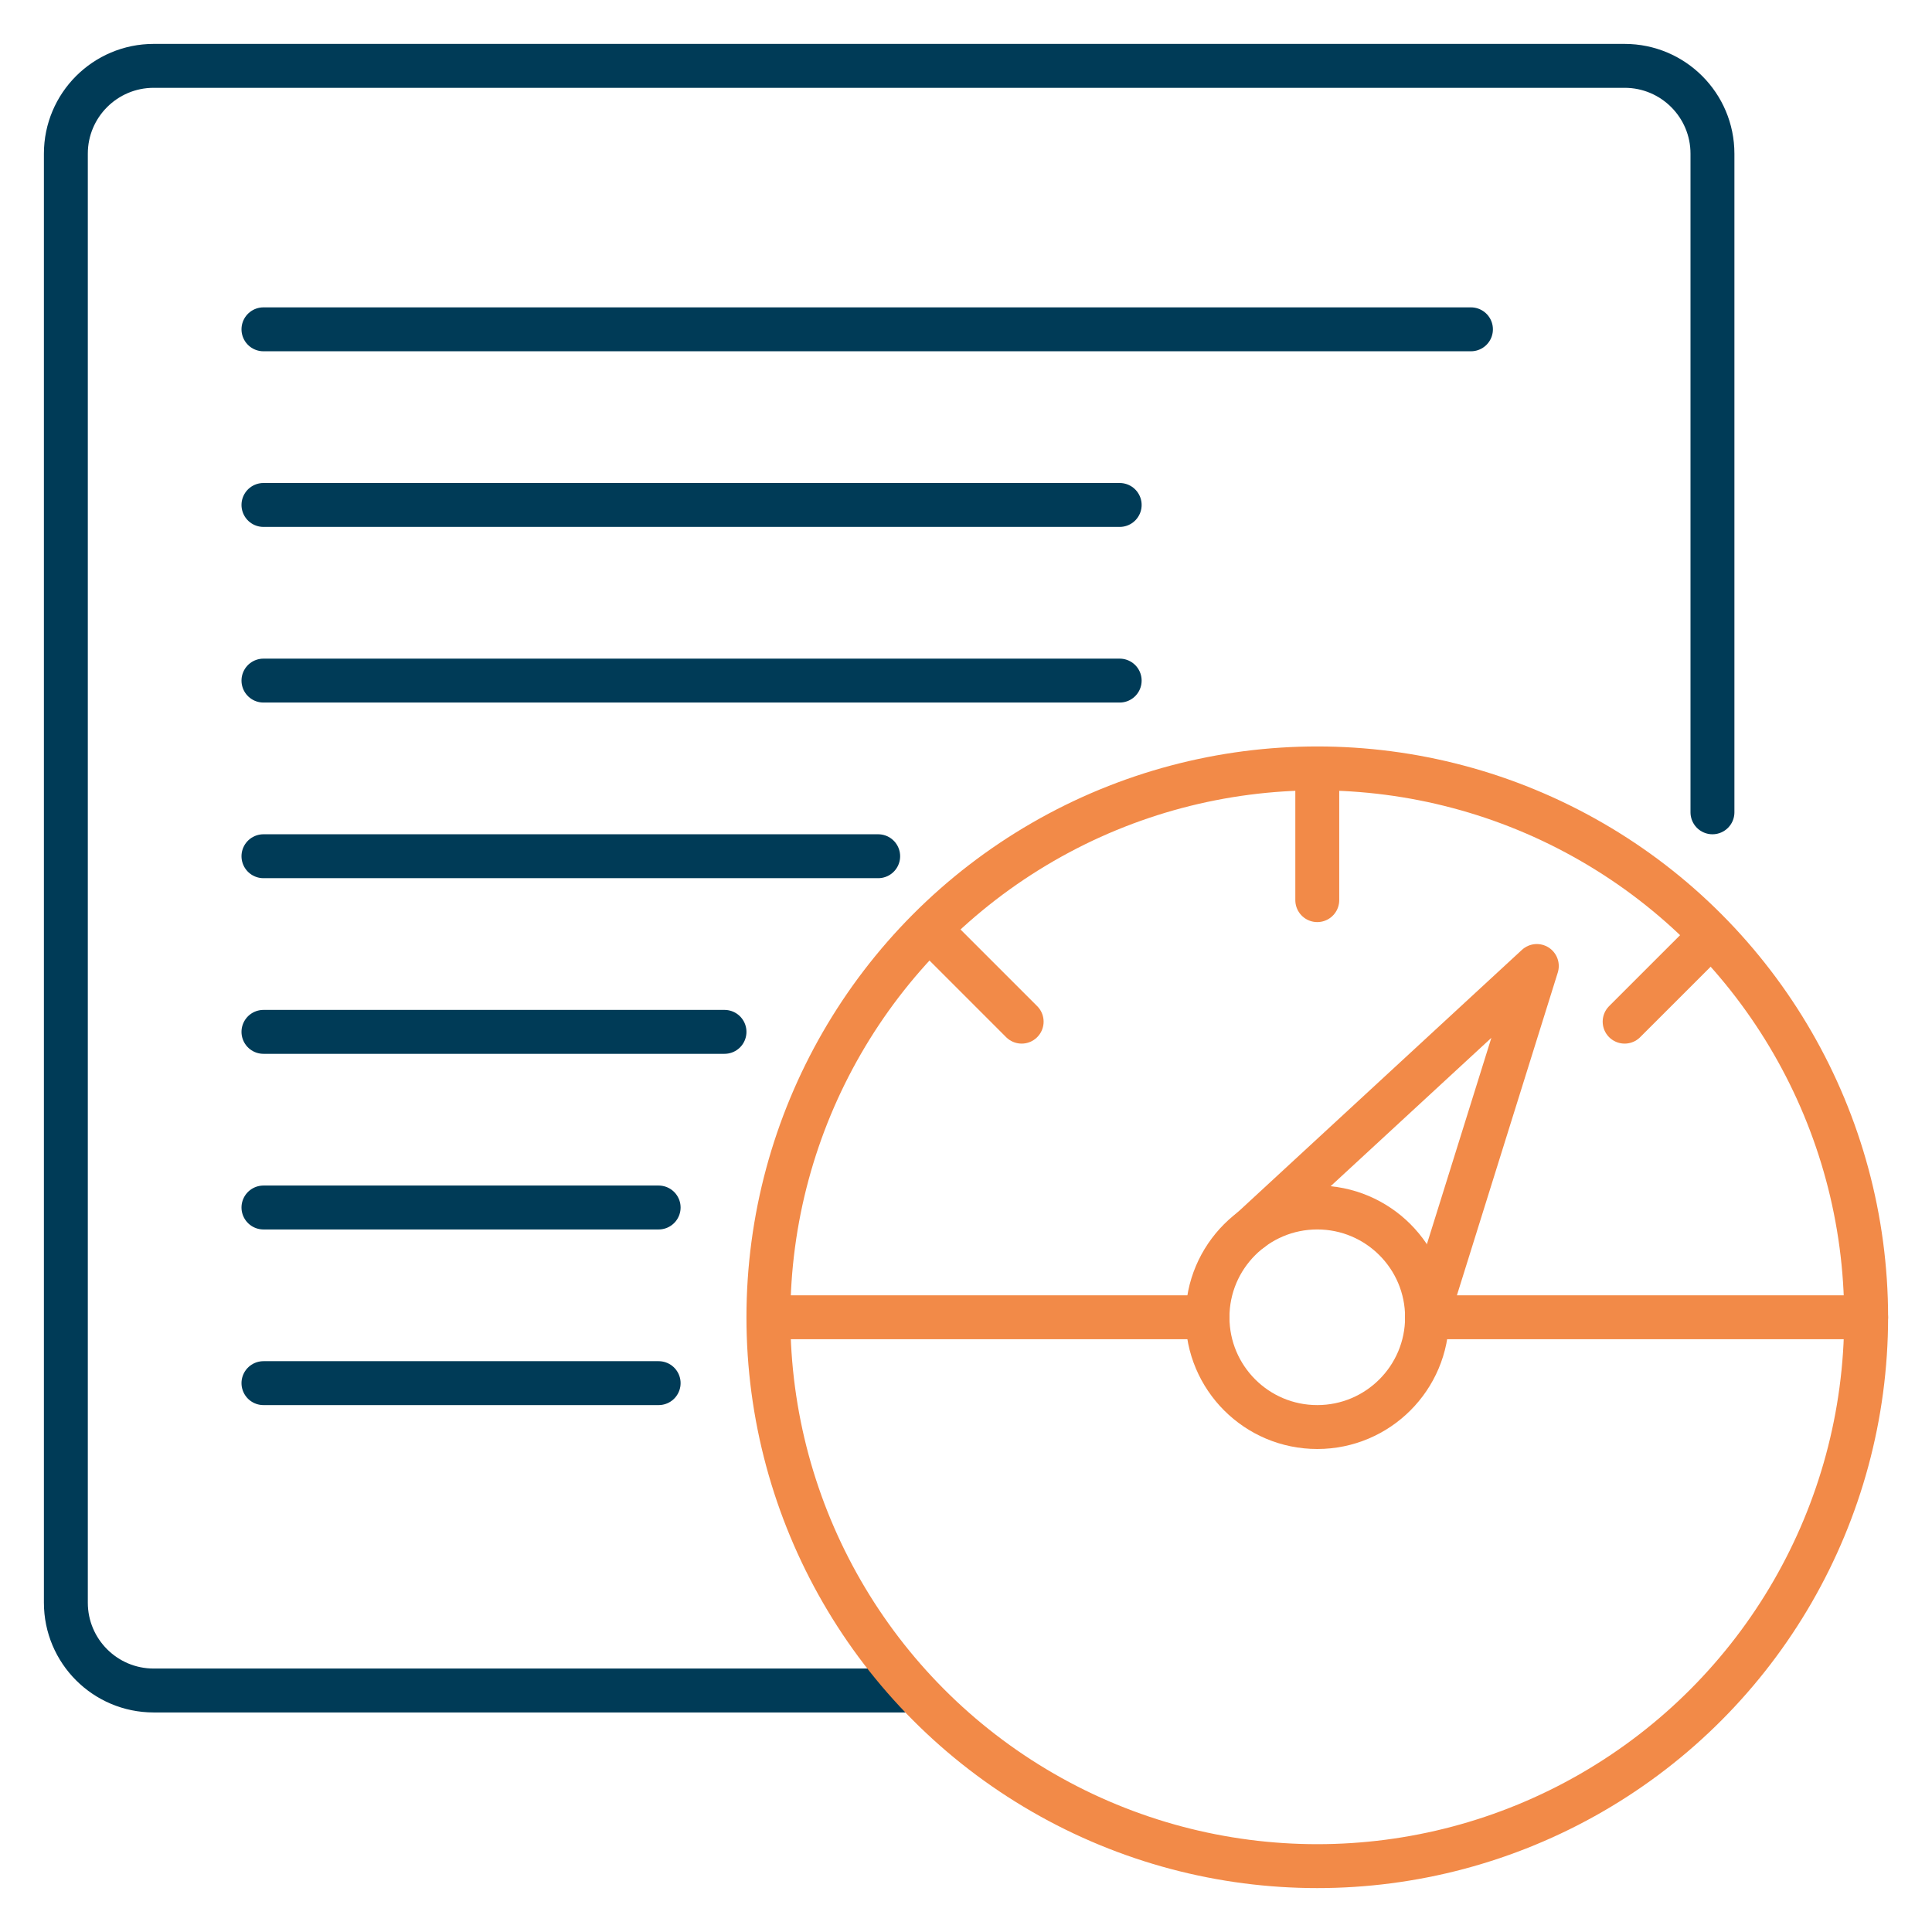
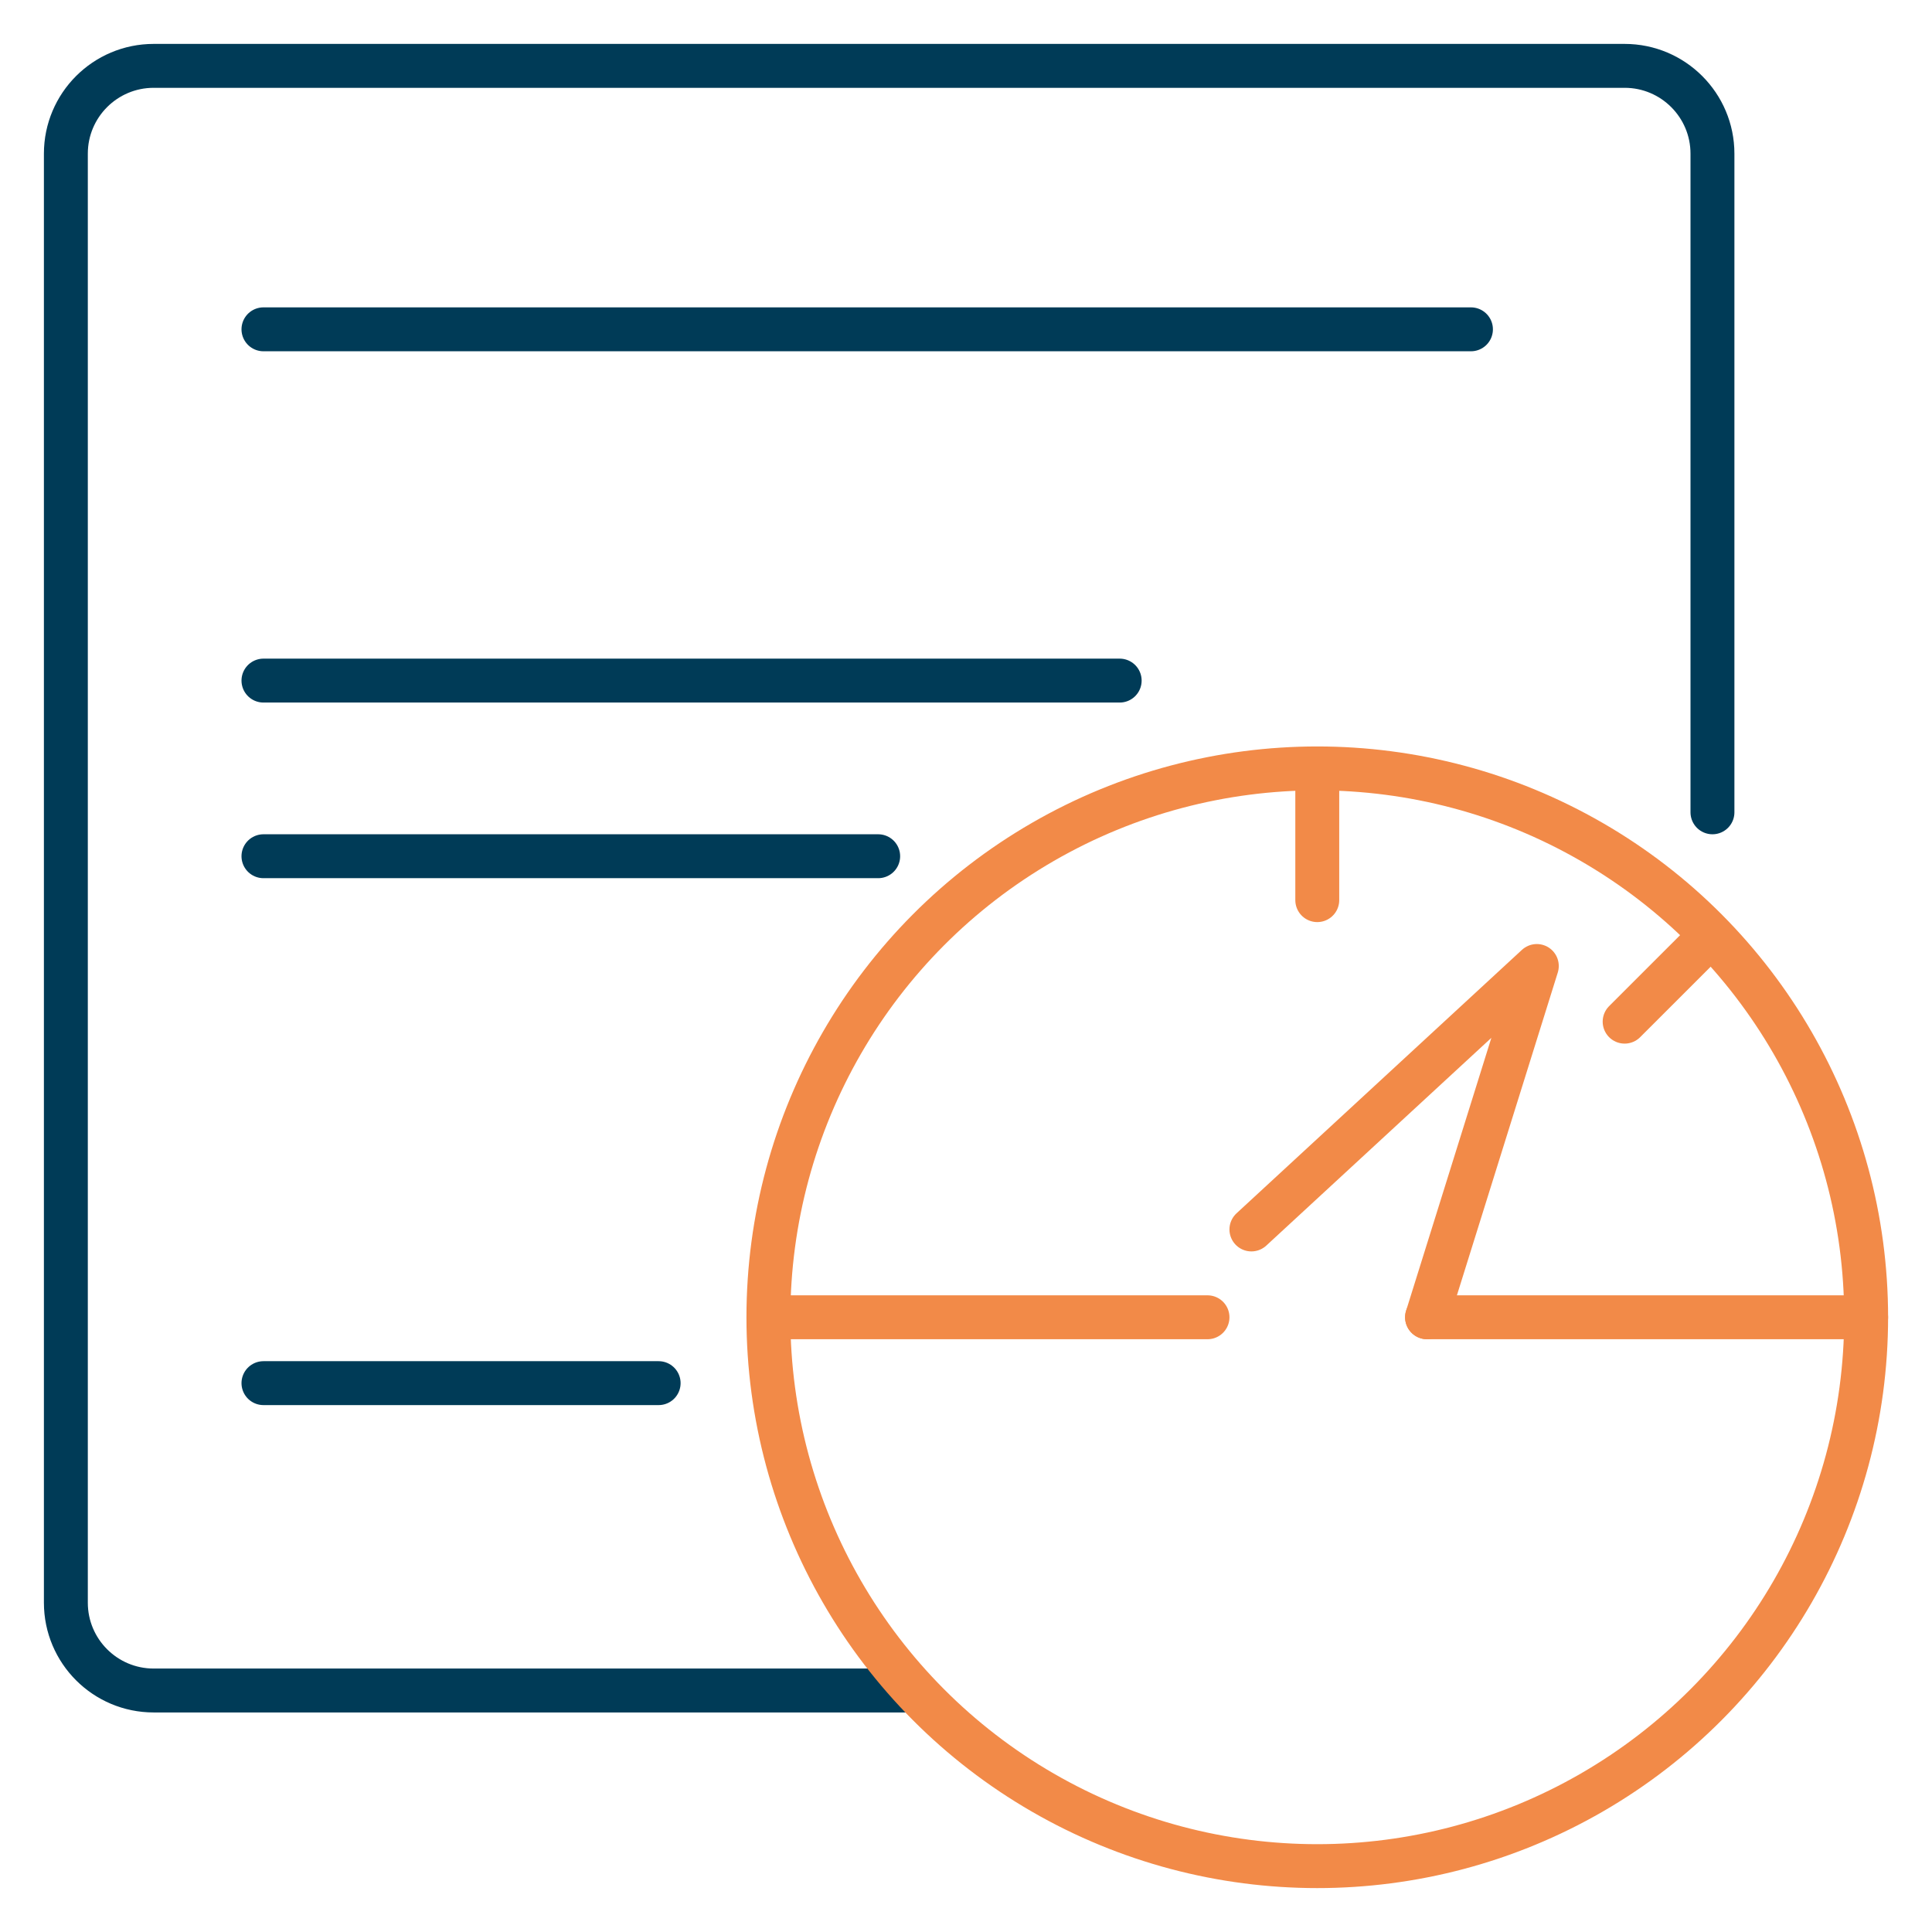
<svg xmlns="http://www.w3.org/2000/svg" width="88" height="88" viewBox="0 0 88 88" fill="none">
  <path d="M41.5 77H7C4.791 77 3 75.209 3 73V68V7C3 4.791 4.791 3 7 3H44H74C76.209 3 78 4.791 78 7V37" stroke="#003B57" stroke-width="2" stroke-linecap="round" stroke-linejoin="round" />
  <path d="M12 15H67" stroke="#003B57" stroke-width="2" stroke-linecap="round" stroke-linejoin="round" />
-   <path d="M12 23H51" stroke="#003B57" stroke-width="2" stroke-linecap="round" stroke-linejoin="round" />
  <path d="M12 31H51" stroke="#003B57" stroke-width="2" stroke-linecap="round" stroke-linejoin="round" />
  <path d="M12 39H40" stroke="#003B57" stroke-width="2" stroke-linecap="round" stroke-linejoin="round" />
-   <path d="M12 47H33" stroke="#003B57" stroke-width="2" stroke-linecap="round" stroke-linejoin="round" />
-   <path d="M12 55H30" stroke="#003B57" stroke-width="2" stroke-linecap="round" stroke-linejoin="round" />
  <path d="M12 63H30" stroke="#003B57" stroke-width="2" stroke-linecap="round" stroke-linejoin="round" />
  <circle cx="60" cy="60" r="25" stroke="#F28A48" stroke-width="2" stroke-linejoin="round" />
-   <circle cx="60" cy="60" r="5" stroke="#F28A48" stroke-width="2" stroke-linejoin="round" />
  <path d="M57 56L70 44L65 60" stroke="#F28A48" stroke-width="2" stroke-linecap="round" stroke-linejoin="round" />
  <path d="M36 60H55" stroke="#F28A48" stroke-width="2" stroke-linecap="round" stroke-linejoin="round" />
-   <path d="M43 43L46.535 46.535" stroke="#F28A48" stroke-width="2" stroke-linecap="round" stroke-linejoin="round" />
  <path d="M77.536 43L74 46.535" stroke="#F28A48" stroke-width="2" stroke-linecap="round" stroke-linejoin="round" />
  <path d="M65 60L85 60" stroke="#F28A48" stroke-width="2" stroke-linecap="round" stroke-linejoin="round" />
  <path d="M60 36L60 41" stroke="#F28A48" stroke-width="2" stroke-linecap="round" stroke-linejoin="round" />
</svg>